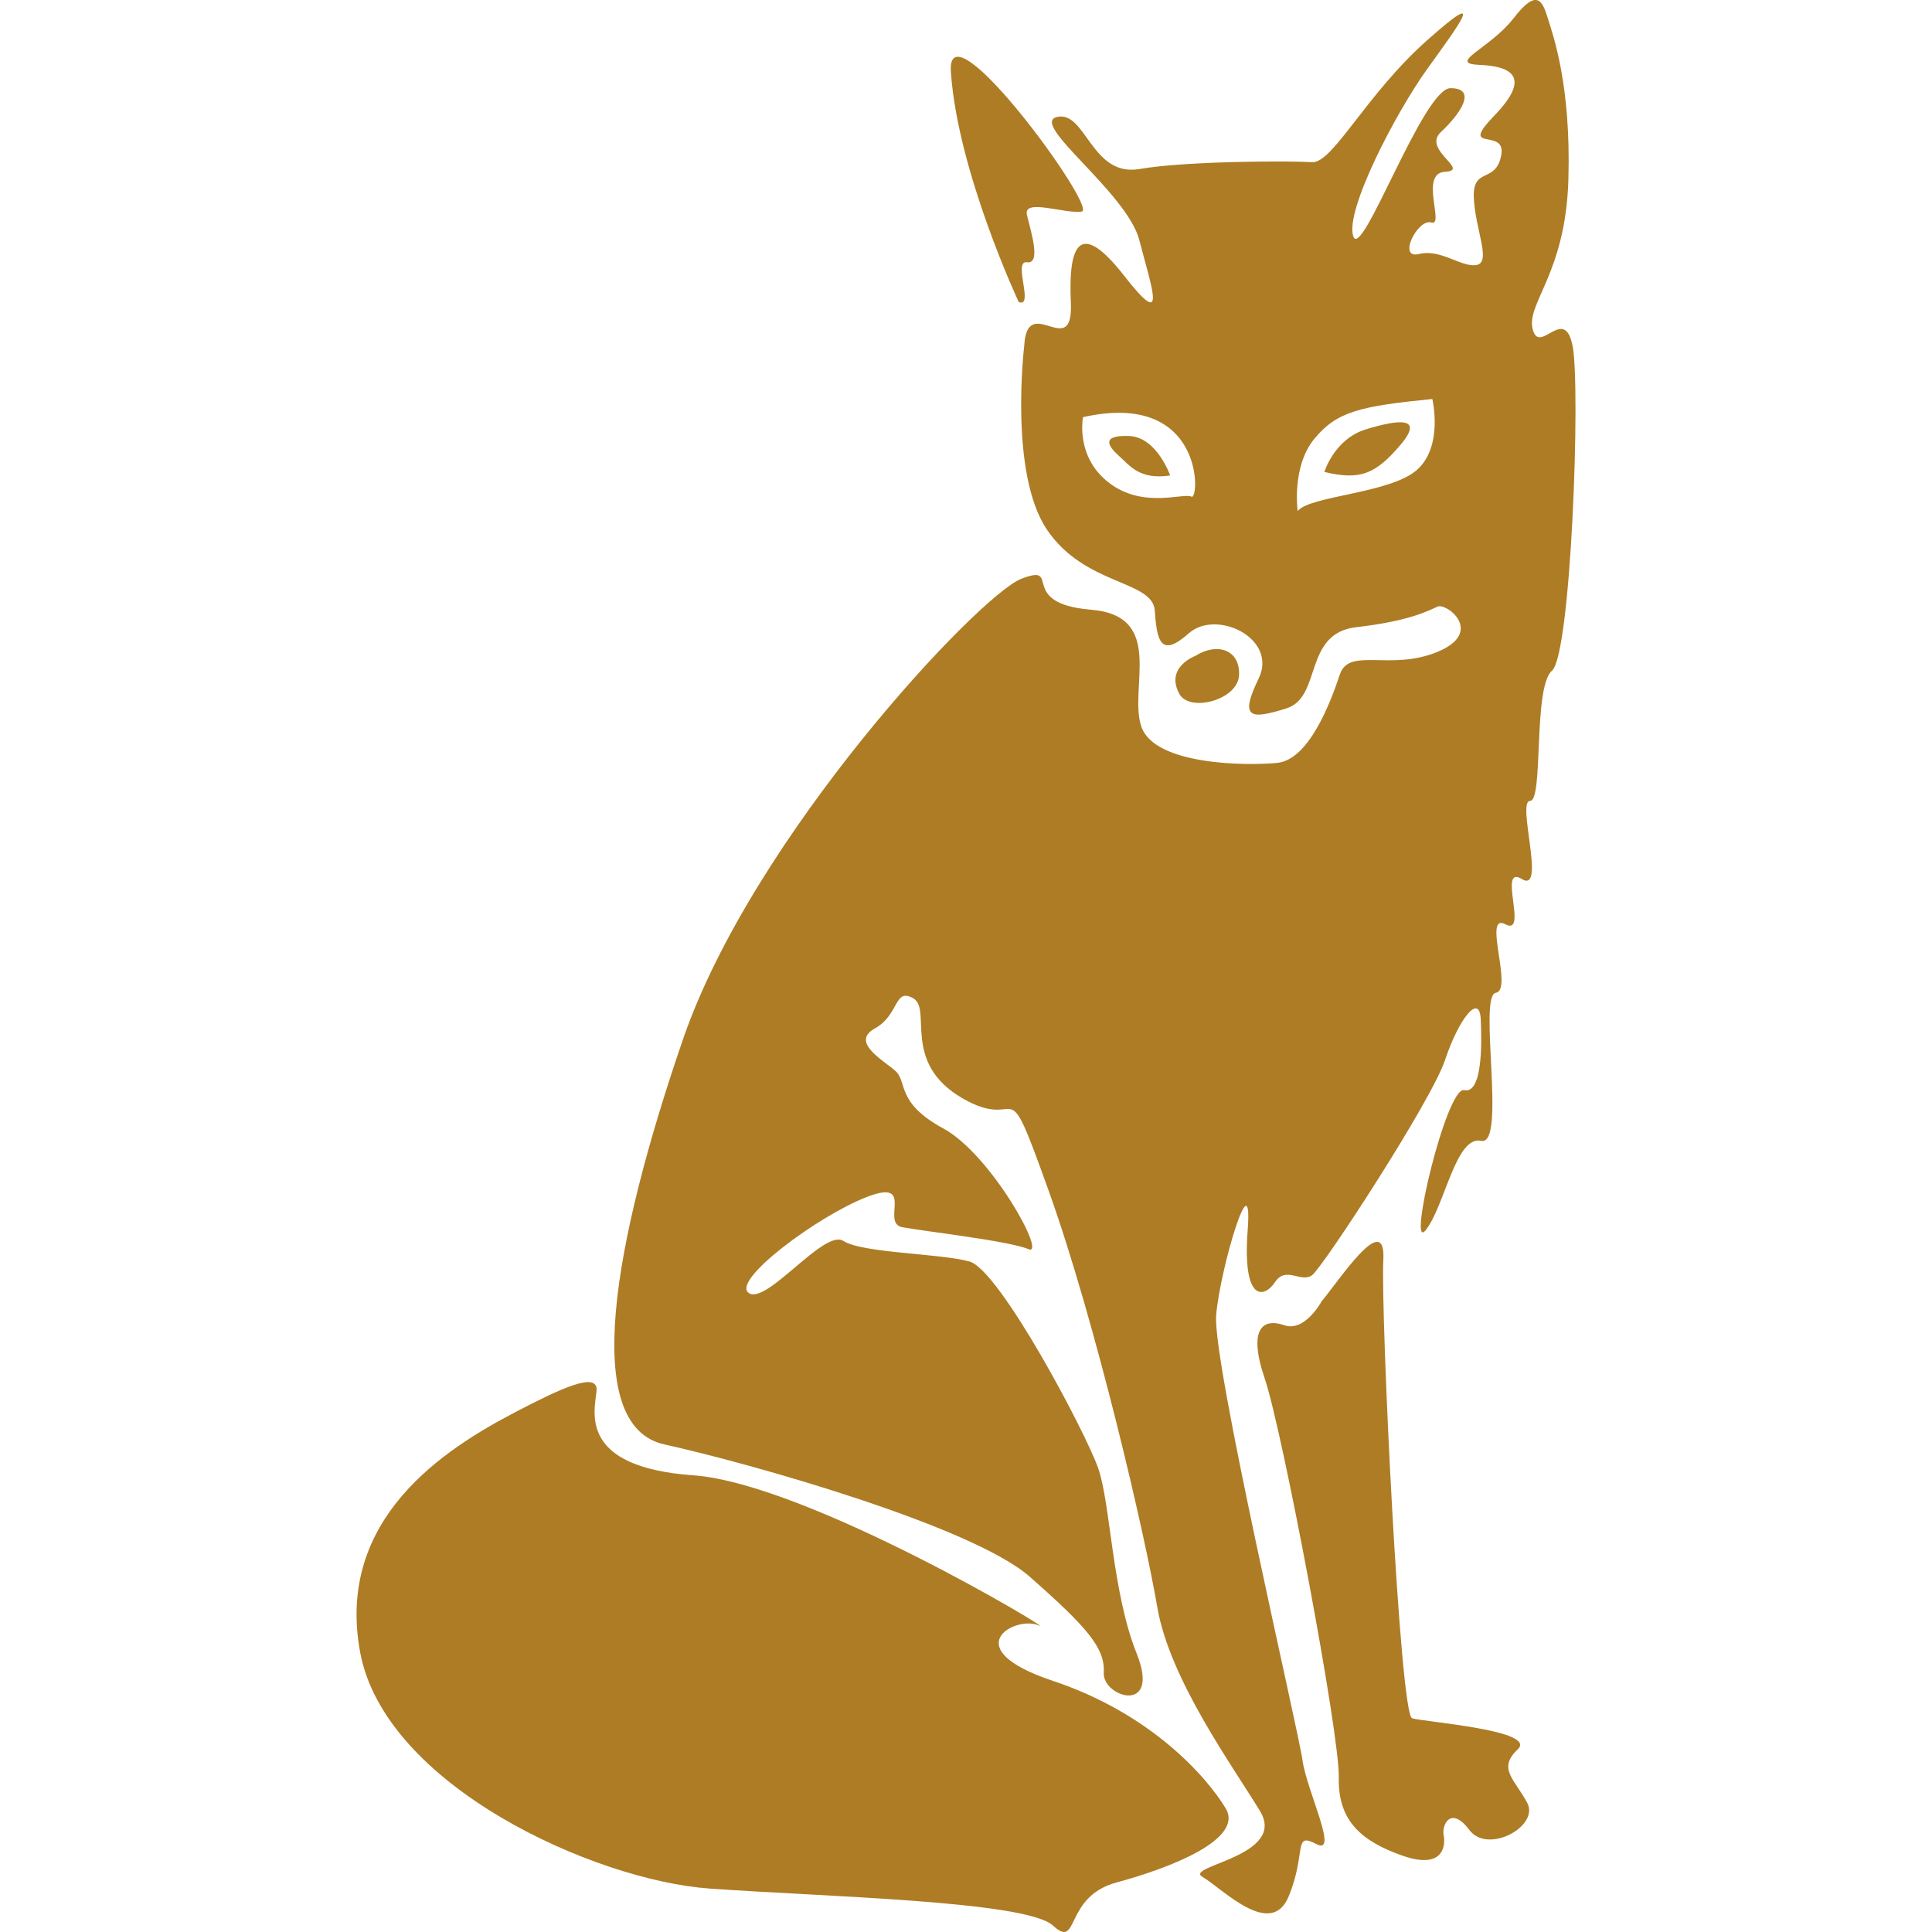
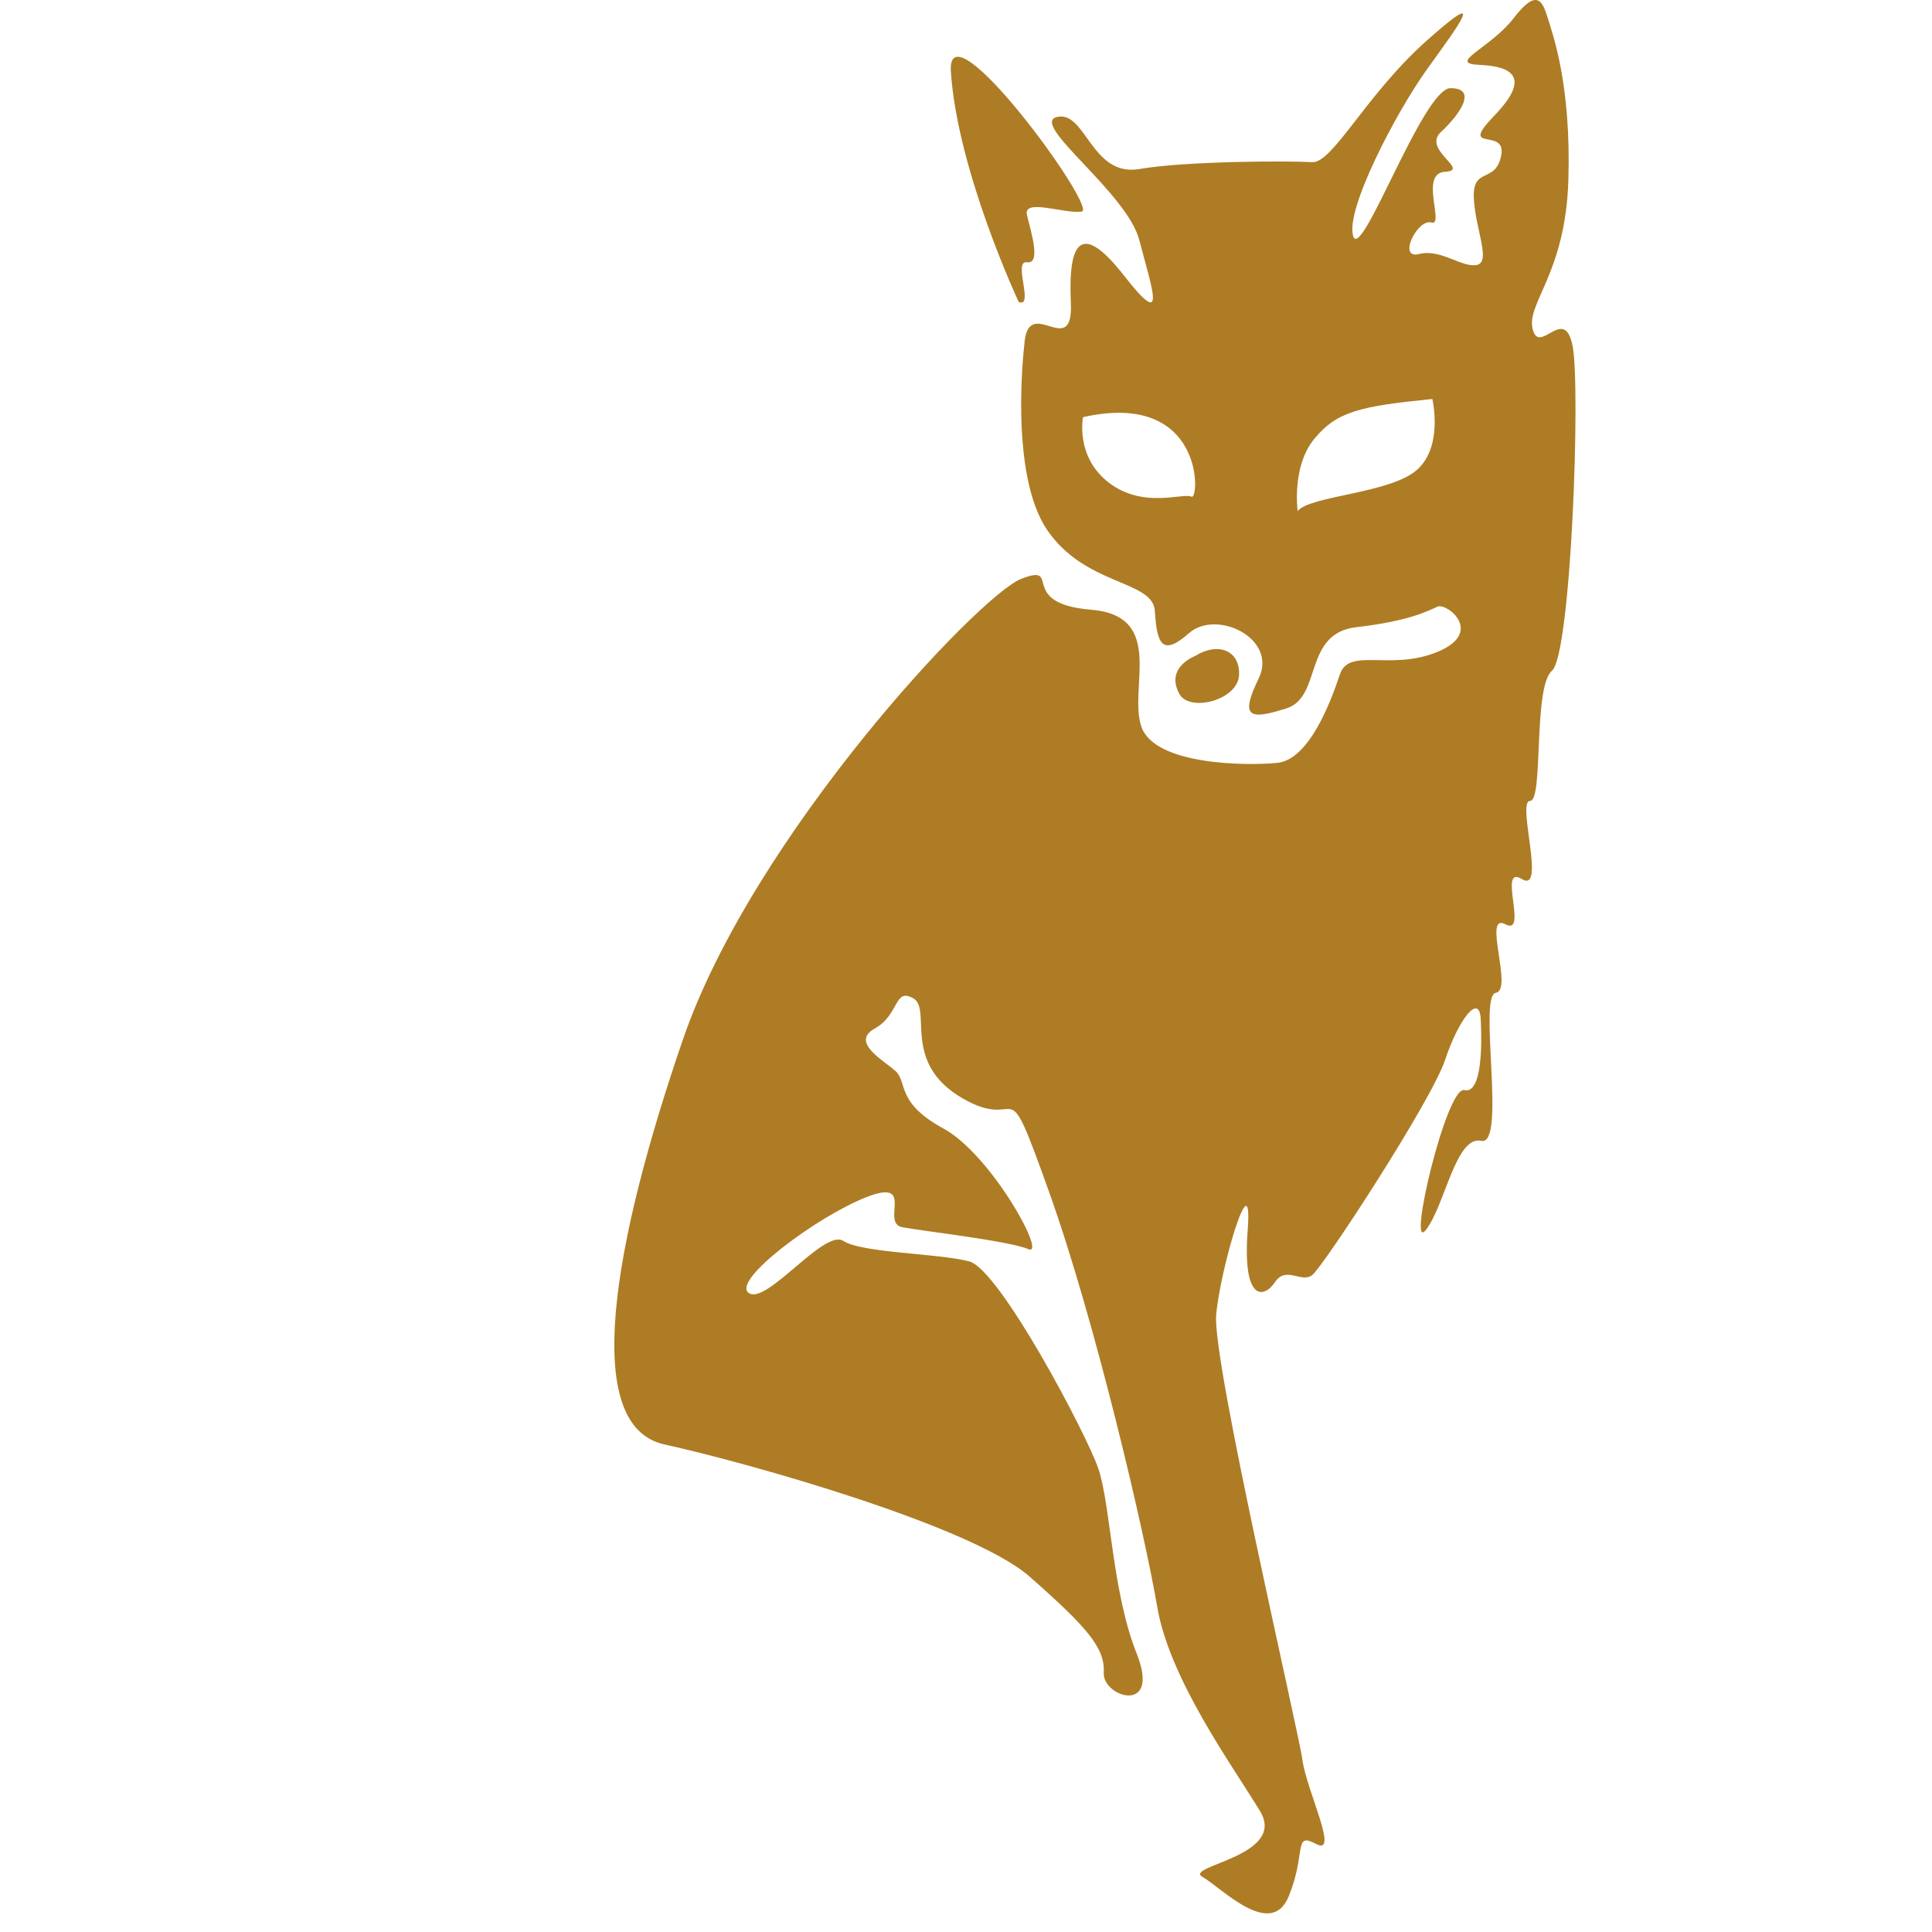
<svg xmlns="http://www.w3.org/2000/svg" version="1.1" width="1920" height="1920">
  <svg id="SvgjsSvg1002" data-name="Livello 1" viewBox="0 0 1920 1920">
    <defs>
      <style>
      .cls-1 {
        fill: #ae7c24;
      }
    </style>
    </defs>
    <path class="cls-1" d="M1012.4,300.13s-60.77-129.48-67.43-228.84c-4.77-71.17,146.43,136.22,130.09,138.94-16.35,2.72-58.57-13.62-54.49,3.41,4.09,17.03,14.3,49.04,0,46.99-14.3-2.04,7.49,45.63-8.17,39.5Z" />
    <g>
-       <path class="cls-1" d="M1122.06,433.29c-27.58-1.02-21.45,9.61-10.22,19.62,11.24,10.01,20.43,24.12,51.08,19.62,0,0-13.28-38.22-40.86-39.24Z" />
-       <path class="cls-1" d="M1357.32,426.71c-31.38,9.61-41.15,42.3-41.15,42.3,35.76,8.65,51.08,1.92,75.6-26.92,24.52-28.84-3.06-24.99-34.45-15.38Z" />
      <path class="cls-1" d="M1562.72,343.38c-8.17-40.52-32.69,9.88-39.5-16.01-6.81-25.88,32.69-55.18,35.42-148.83,2.72-93.64-14.98-142.68-20.43-160.39-5.45-17.71-10.9-29.97-34.05,0-23.16,29.97-66.75,44.95-34.05,46.31,32.69,1.36,51.76,12.26,14.98,50.4-36.78,38.14,12.26,10.9,6.81,39.5-5.45,28.61-28.61,10.9-27.24,42.23,1.36,31.33,17.71,64.02,2.72,66.75-14.98,2.72-35.42-16.35-57.21-10.9-21.79,5.45-1.36-35.42,12.26-31.33,13.62,4.09-12.26-49.04,13.62-50.4,25.88-1.36-23.16-21.79-4.09-39.5,19.07-17.71,36.78-43.59,9.54-43.59s-88.54,173-96.71,147.11c-8.17-25.88,42.23-122.6,73.56-166.19,31.33-43.59,61.3-83.09,0-28.61-61.3,54.49-93.99,122.6-114.42,121.23-20.43-1.36-123.96-1.36-171.63,6.81-47.68,8.17-53.22-58.2-81.73-51.76-28.51,6.44,69.47,74.92,81.73,122.6,12.26,47.68,28.61,91.27-14.98,35.42-43.59-55.85-55.85-32.97-53.12,26.43,2.72,59.39-43.27-10.81-46.31,42.7,0,0-15.32,126.68,22.48,182.87,37.8,56.19,105.23,50.06,107.27,80.71,2.04,30.65,6.13,46.99,33.71,22.48,27.58-24.52,88.88,5.11,69.47,44.95-19.41,39.84-8.17,40.86,27.58,29.63,35.76-11.24,16.35-74.58,69.47-80.71,53.12-6.13,71.51-16.35,80.71-20.43,9.19-4.09,46.99,25.54,0,44.95-47,19.41-87.86-5.11-97.05,22.48-9.19,27.58-30.65,84.8-62.32,87.86-31.67,3.07-121.57,2.04-134.85-35.76-13.28-37.8,24.52-110.34-50.06-116.47-74.58-6.13-27.6-47-69.48-30.65-41.88,16.35-266.64,255.41-336.11,457.69-69.47,202.28-102.16,384.13-18.39,402.52,83.77,18.39,305.81,81.05,363.02,131.45,57.21,50.4,74.92,70.83,73.56,95.35-1.36,24.52,57.21,42.23,32.69-19.07-24.52-61.3-25.88-148.48-38.14-183.89-12.26-35.42-98.08-197.51-128.04-205.69-29.97-8.17-106.25-8.17-125.32-20.43-19.07-12.26-76.28,64.02-93.99,51.76-17.71-12.26,68.11-76.28,117.15-95.35,49.04-19.07,13.62,25.88,35.42,29.97,21.79,4.09,106.25,13.62,125.32,21.79,19.07,8.17-36.78-93.99-84.45-119.87-47.68-25.88-35.42-46.31-47.68-57.21-12.26-10.9-44.95-28.61-20.43-42.23,24.52-13.62,19.07-40.86,38.14-29.97,19.07,10.9-12.26,64.02,49.04,99.44,61.3,35.42,39.5-36.78,85.82,92.63,46.31,129.41,95.35,340.54,107.61,412.74,12.26,72.19,74.92,158.01,102.16,202.96,27.24,44.95-76.28,54.49-57.21,65.38,19.07,10.9,68.11,62.66,85.82,19.07,17.71-43.59,4.09-64.02,27.24-51.76,23.16,12.26-9.54-53.12-13.62-83.09-4.09-29.97-89.9-396.39-85.82-442.71,4.09-46.31,36.78-156.65,31.33-84.45-5.45,72.19,16.35,68.11,27.24,51.76,10.9-16.35,25.88,1.36,36.78-6.81,10.9-8.17,118.51-173,132.13-213.86,13.62-40.87,34.05-66.75,35.42-40.87,1.36,25.88,1.36,74.92-16.35,70.83-17.71-4.09-57.21,163.46-38.14,138.94,19.07-24.52,29.66-93.99,55.01-88.54,25.35,5.45-3.25-144.39,14.46-147.11,17.71-2.72-13.62-80.37,9.54-68.11,23.16,12.26-8.17-59.94,16.35-44.95,24.52,14.98-5.45-77.64,8.17-77.64s2.72-113.06,21.79-129.41c19.07-16.35,28.61-282.65,20.43-323.18ZM1184.04,493.56c-8.17-4.09-47.68,12.26-81.73-13.62-34.05-25.88-26.01-65.38-26.01-65.38,121.11-27.24,115.91,83.09,107.74,79.01ZM1408.11,467c-26.56,23.5-106.25,25.54-118.51,40.87,0,0-6.13-43.93,16.35-71.51,22.48-27.58,45.97-32.69,117.49-39.84,0,0,11.24,47-15.32,70.49Z" />
    </g>
    <path class="cls-1" d="M1187.71,651.92s-30.23,11.24-15.59,37.8c10.12,18.36,58.23,6.13,59.25-18.9,1.02-25.03-21.45-32.86-43.67-18.9Z" />
-     <path class="cls-1" d="M1313.44,1293.16c16.35-19.07,64.02-92.63,61.3-40.87-2.72,51.76,16.35,451.56,28.61,455.31,12.26,3.75,125.32,11.92,104.89,30.99-20.43,19.07-2.72,29.97,9.54,53.12,12.26,23.16-39.16,51.42-57.55,26.9-18.39-24.52-27.58-5.11-25.54,5.11,2.04,10.22,0,34.74-40.87,20.43-40.87-14.3-64.36-34.74-63.34-77.64,1.02-42.91-56.19-345.31-73.56-396.39-17.37-51.08-1.02-60.28,19.41-53.12,20.43,7.15,37.12-23.84,37.12-23.84Z" />
-     <path class="cls-1" d="M513.17,1402.81c-71.4,37.17-179.81,106.25-155.29,239.06,24.52,132.81,232.93,226.8,347.35,234.97s314.66,12.26,341.22,36.78c26.56,24.52,10.22-28.61,63.34-42.91,53.12-14.3,126.68-42.91,108.29-73.56-18.39-30.65-73.56-93.99-171.63-126.68-98.08-32.69-36.78-65.38-14.3-55.17,22.48,10.22-228.84-140.98-343.27-149.16-114.42-8.17-98.08-63.34-96.03-83.77,2.04-20.43-36.51-2.04-79.69,20.43Z" />
  </svg>
  <style>@media (prefers-color-scheme: light) { :root { filter: none; } }
@media (prefers-color-scheme: dark) { :root { filter: none; } }
</style>
</svg>